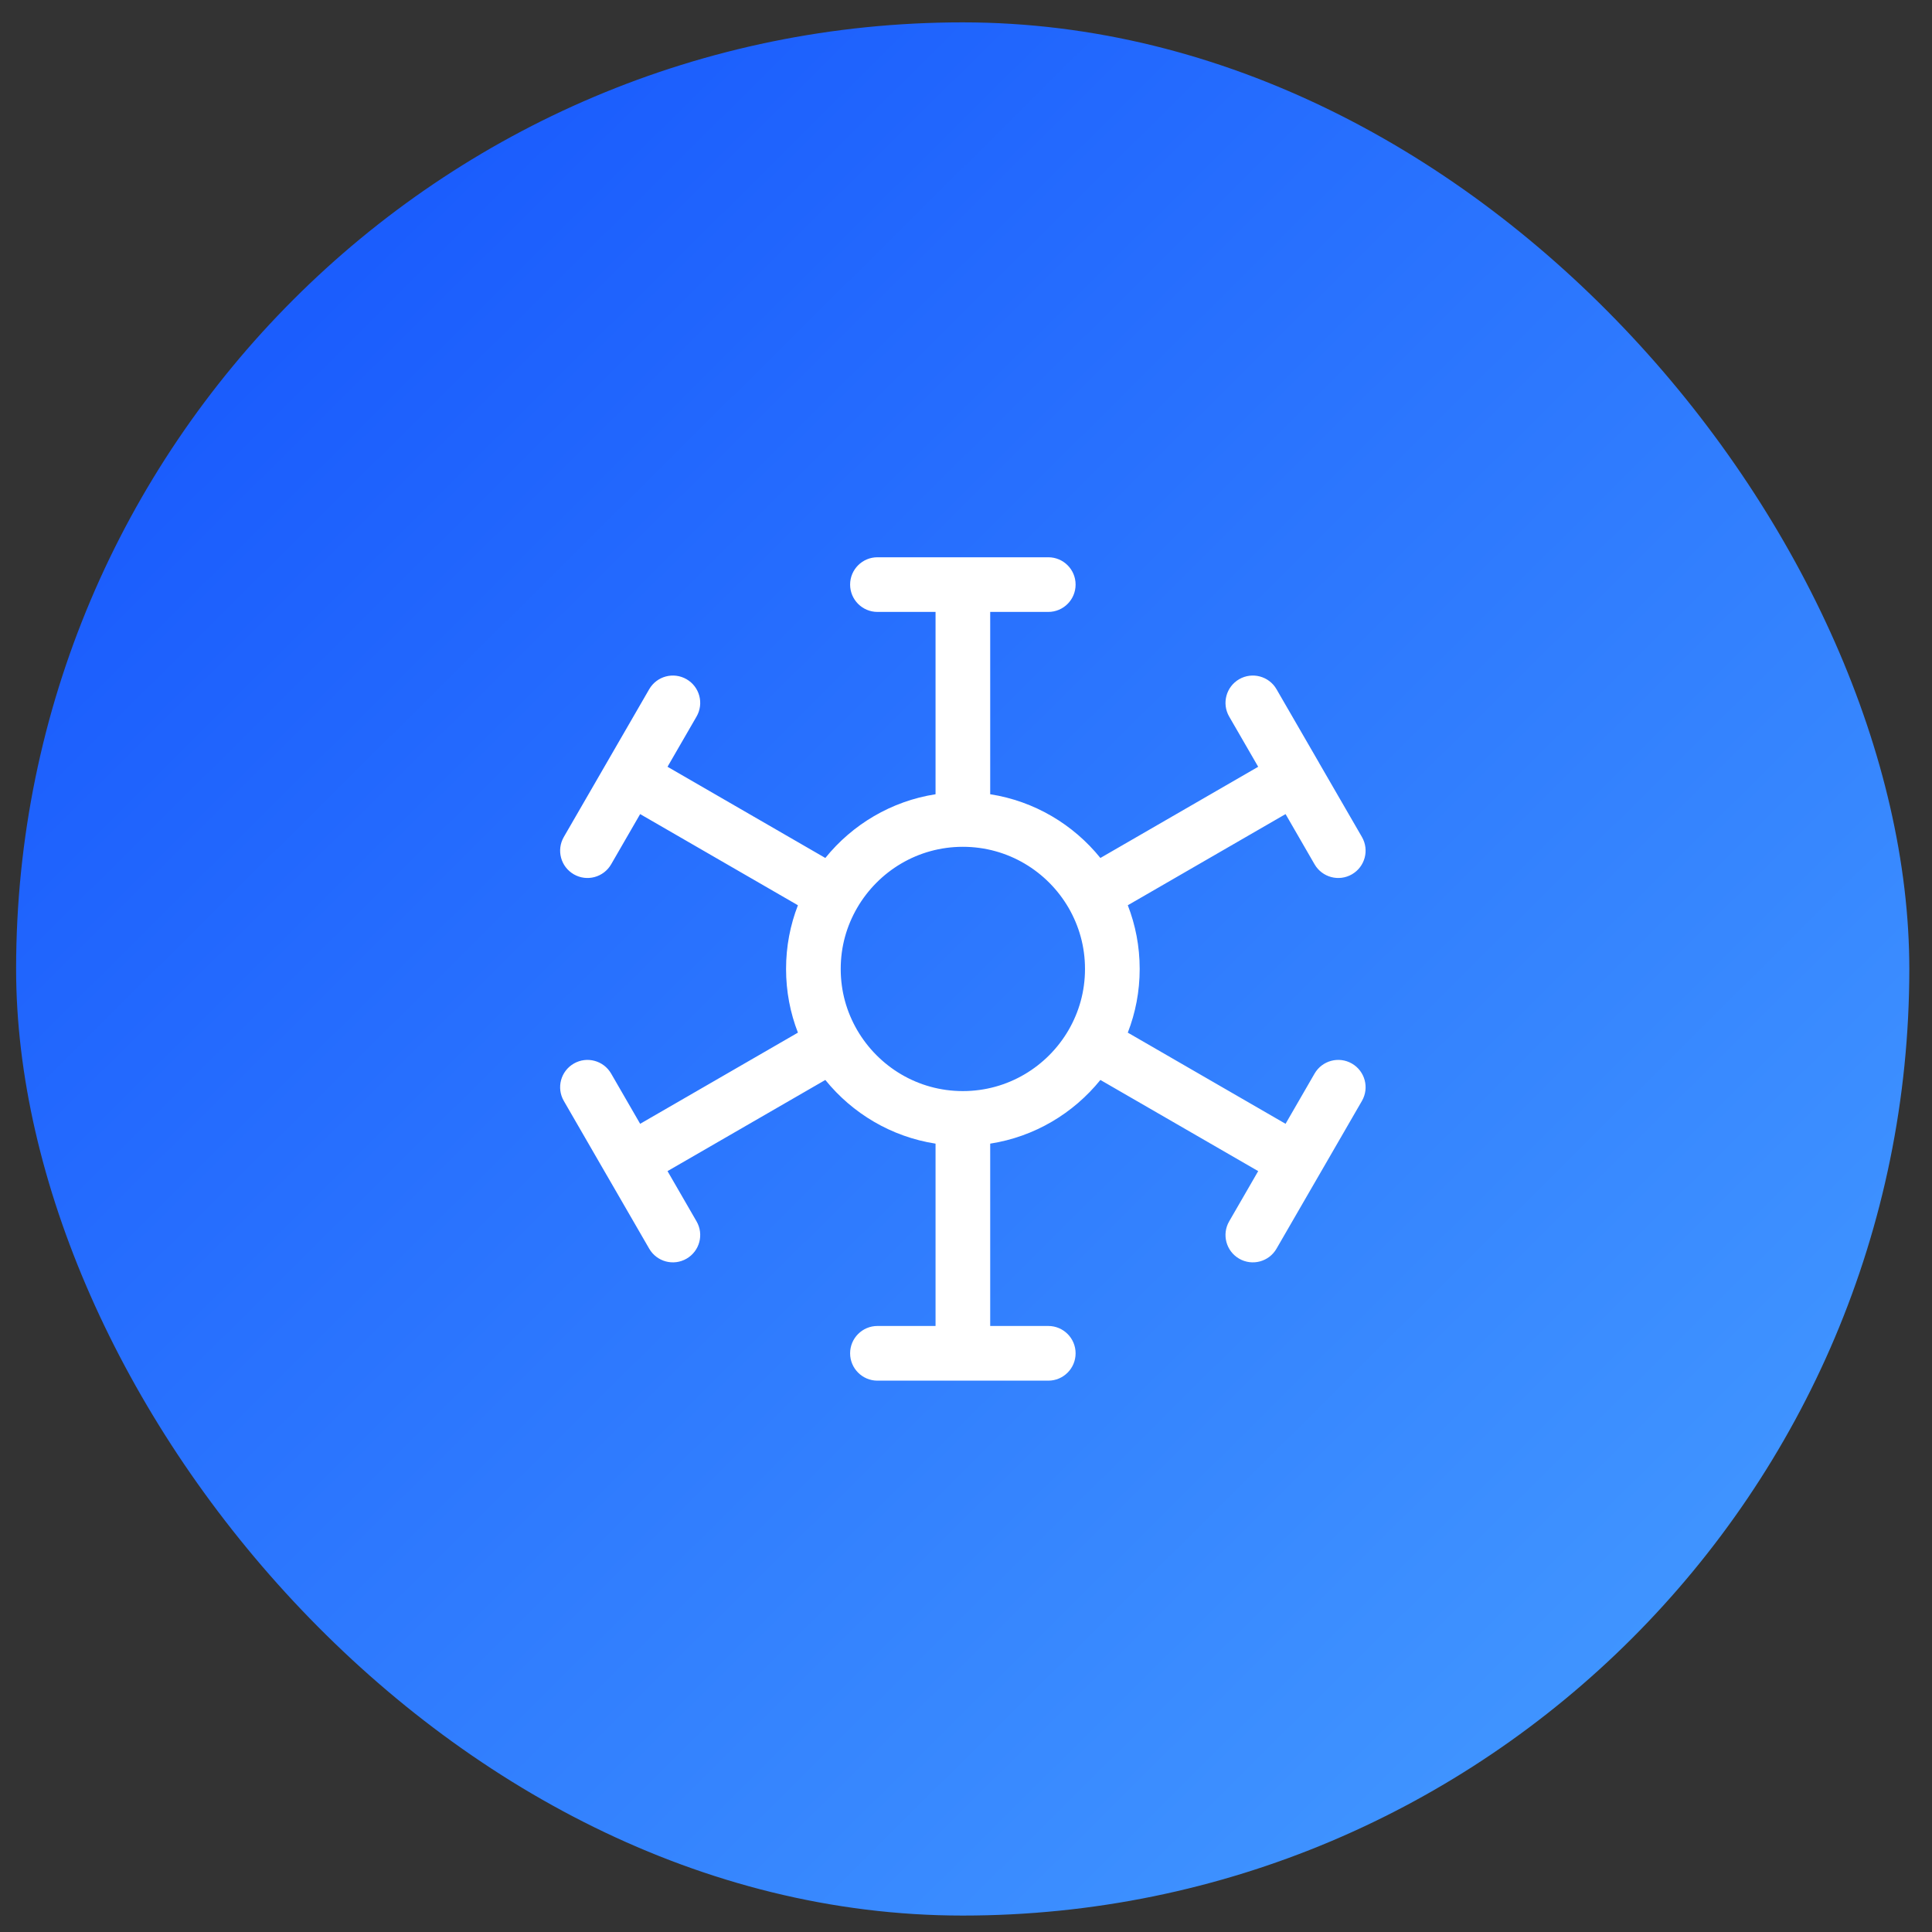
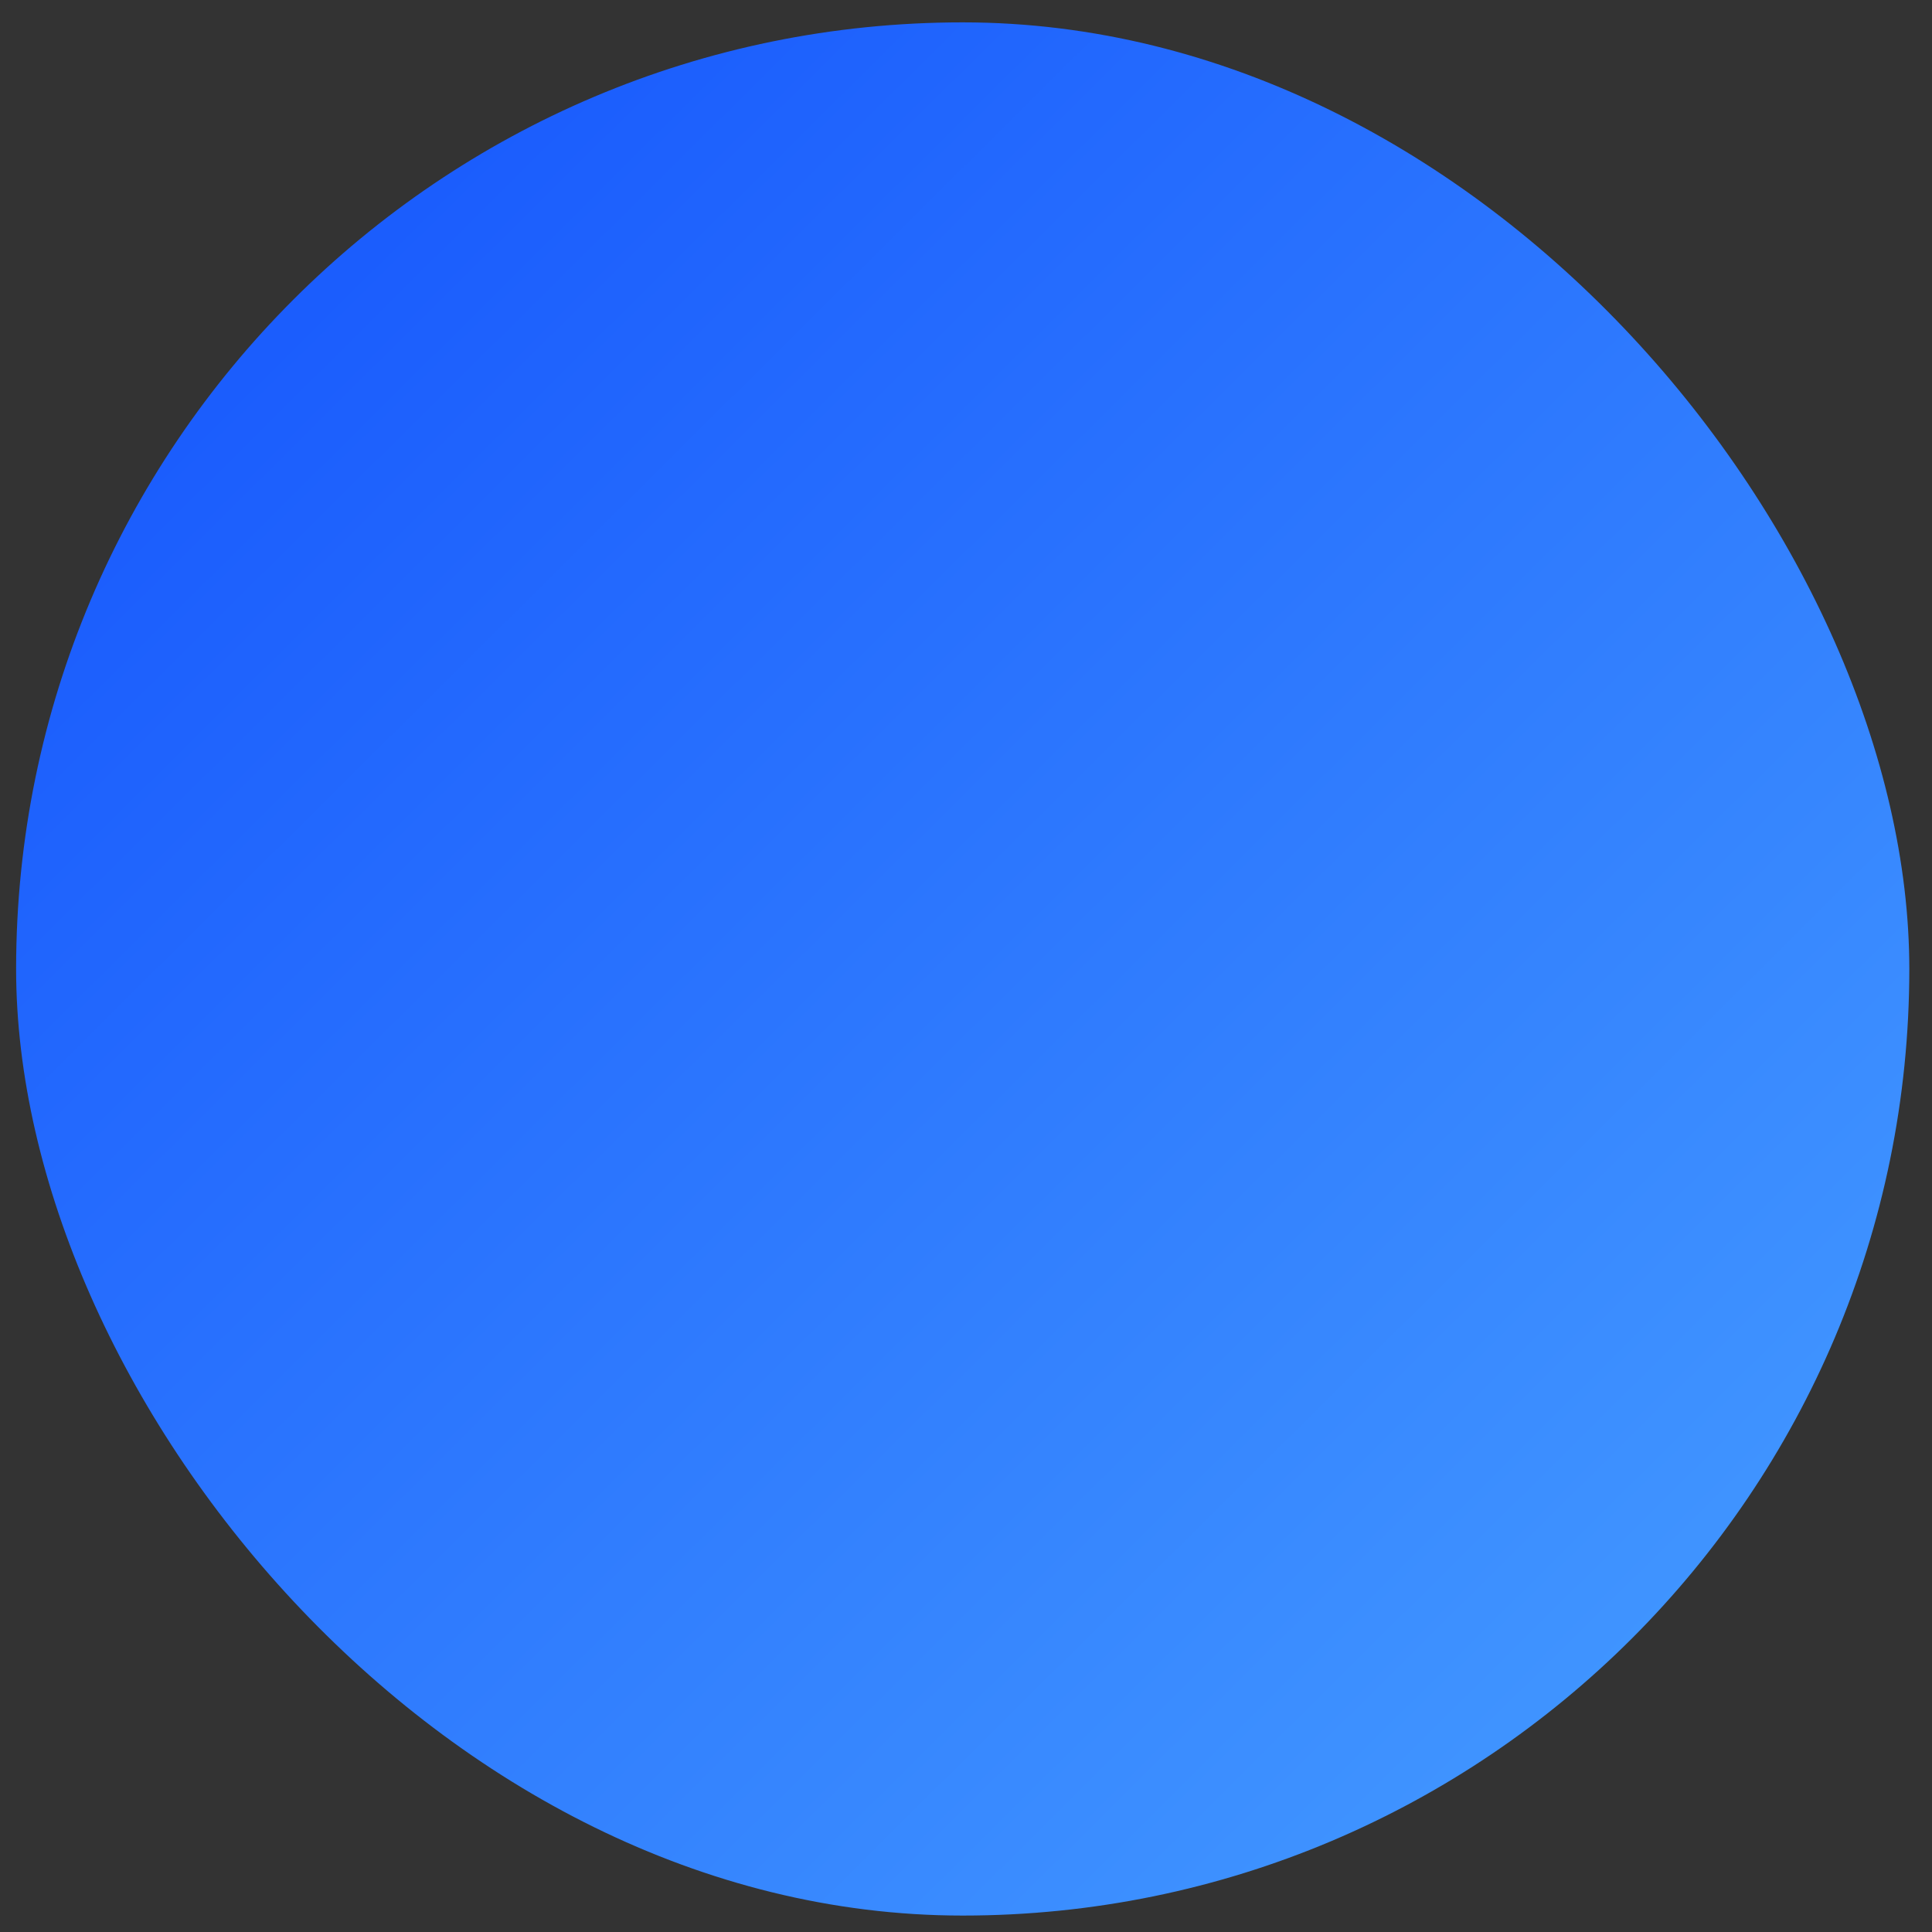
<svg xmlns="http://www.w3.org/2000/svg" width="59" height="59" viewBox="0 0 59 59" fill="none">
  <rect x="0" y="0" width="59" height="59" fill="#333333" stroke="none" />
  <rect x="0.492" y="0.683" width="57.815" height="57.815" rx="28.908" fill="url(#paint0_linear_249_11506)" />
-   <path fill-rule="evenodd" clip-rule="evenodd" d="M25.961 17.852C25.961 17.391 26.335 17.018 26.796 17.018H32.013C32.474 17.018 32.847 17.391 32.847 17.852C32.847 18.313 32.474 18.687 32.013 18.687H30.239V24.255C31.591 24.465 32.778 25.179 33.604 26.201L38.423 23.416L37.537 21.883C37.306 21.483 37.443 20.973 37.842 20.742C38.241 20.512 38.752 20.648 38.982 21.047L40.285 23.3C40.285 23.301 40.284 23.299 40.285 23.3C40.285 23.301 40.288 23.306 40.288 23.307L41.591 25.56C41.822 25.959 41.685 26.469 41.286 26.7C40.887 26.931 40.376 26.794 40.145 26.395L39.259 24.861L34.441 27.645C34.675 28.248 34.804 28.901 34.804 29.59C34.804 30.279 34.675 30.932 34.441 31.535L39.259 34.319L40.145 32.785C40.376 32.386 40.887 32.249 41.286 32.48C41.685 32.711 41.822 33.221 41.591 33.62L40.289 35.873C40.288 35.874 40.287 35.875 40.287 35.877C40.286 35.878 40.285 35.879 40.284 35.881L38.982 38.133C38.752 38.532 38.241 38.669 37.842 38.438C37.443 38.207 37.306 37.697 37.537 37.298L38.423 35.764L33.604 32.98C32.778 34.001 31.591 34.715 30.239 34.925V40.493H32.013C32.474 40.493 32.847 40.867 32.847 41.328C32.847 41.789 32.474 42.163 32.013 42.163H26.796C26.335 42.163 25.961 41.789 25.961 41.328C25.961 40.867 26.335 40.493 26.796 40.493H28.57V34.925C27.218 34.715 26.03 34.001 25.204 32.98L20.385 35.764L21.271 37.298C21.502 37.697 21.366 38.207 20.966 38.438C20.567 38.669 20.057 38.532 19.826 38.133L18.524 35.88C18.523 35.879 18.524 35.881 18.524 35.88C18.523 35.879 18.521 35.875 18.52 35.874L17.218 33.62C16.987 33.221 17.123 32.711 17.523 32.48C17.922 32.249 18.432 32.386 18.663 32.785L19.549 34.319L24.367 31.535C24.133 30.932 24.005 30.279 24.005 29.59C24.005 28.901 24.133 28.248 24.367 27.645L19.549 24.861L18.663 26.395C18.432 26.794 17.922 26.931 17.523 26.7C17.123 26.469 16.987 25.959 17.218 25.56L18.52 23.307C18.521 23.306 18.519 23.308 18.52 23.307C18.521 23.305 18.523 23.301 18.524 23.3L19.826 21.047C20.057 20.648 20.567 20.512 20.966 20.742C21.366 20.973 21.502 21.483 21.271 21.883L20.385 23.416L25.204 26.201C26.03 25.179 27.218 24.465 28.57 24.255V18.687H26.796C26.335 18.687 25.961 18.313 25.961 17.852ZM26.175 27.726C25.854 28.282 25.674 28.908 25.674 29.59C25.674 30.272 25.854 30.898 26.175 31.454C26.828 32.577 28.032 33.32 29.404 33.32C30.776 33.32 31.981 32.577 32.634 31.454C32.954 30.898 33.134 30.272 33.134 29.59C33.134 28.908 32.954 28.282 32.634 27.726C31.981 26.603 30.776 25.86 29.404 25.86C28.032 25.86 26.828 26.603 26.175 27.726Z" fill="white" />
  <defs>
    <linearGradient id="paint0_linear_249_11506" x1="0.174" y1="9.81" x2="48.852" y2="58.818" gradientUnits="userSpaceOnUse">
      <stop stop-color="#1757FD" />
      <stop offset="1" stop-color="#4399FF" />
    </linearGradient>
  </defs>
</svg>